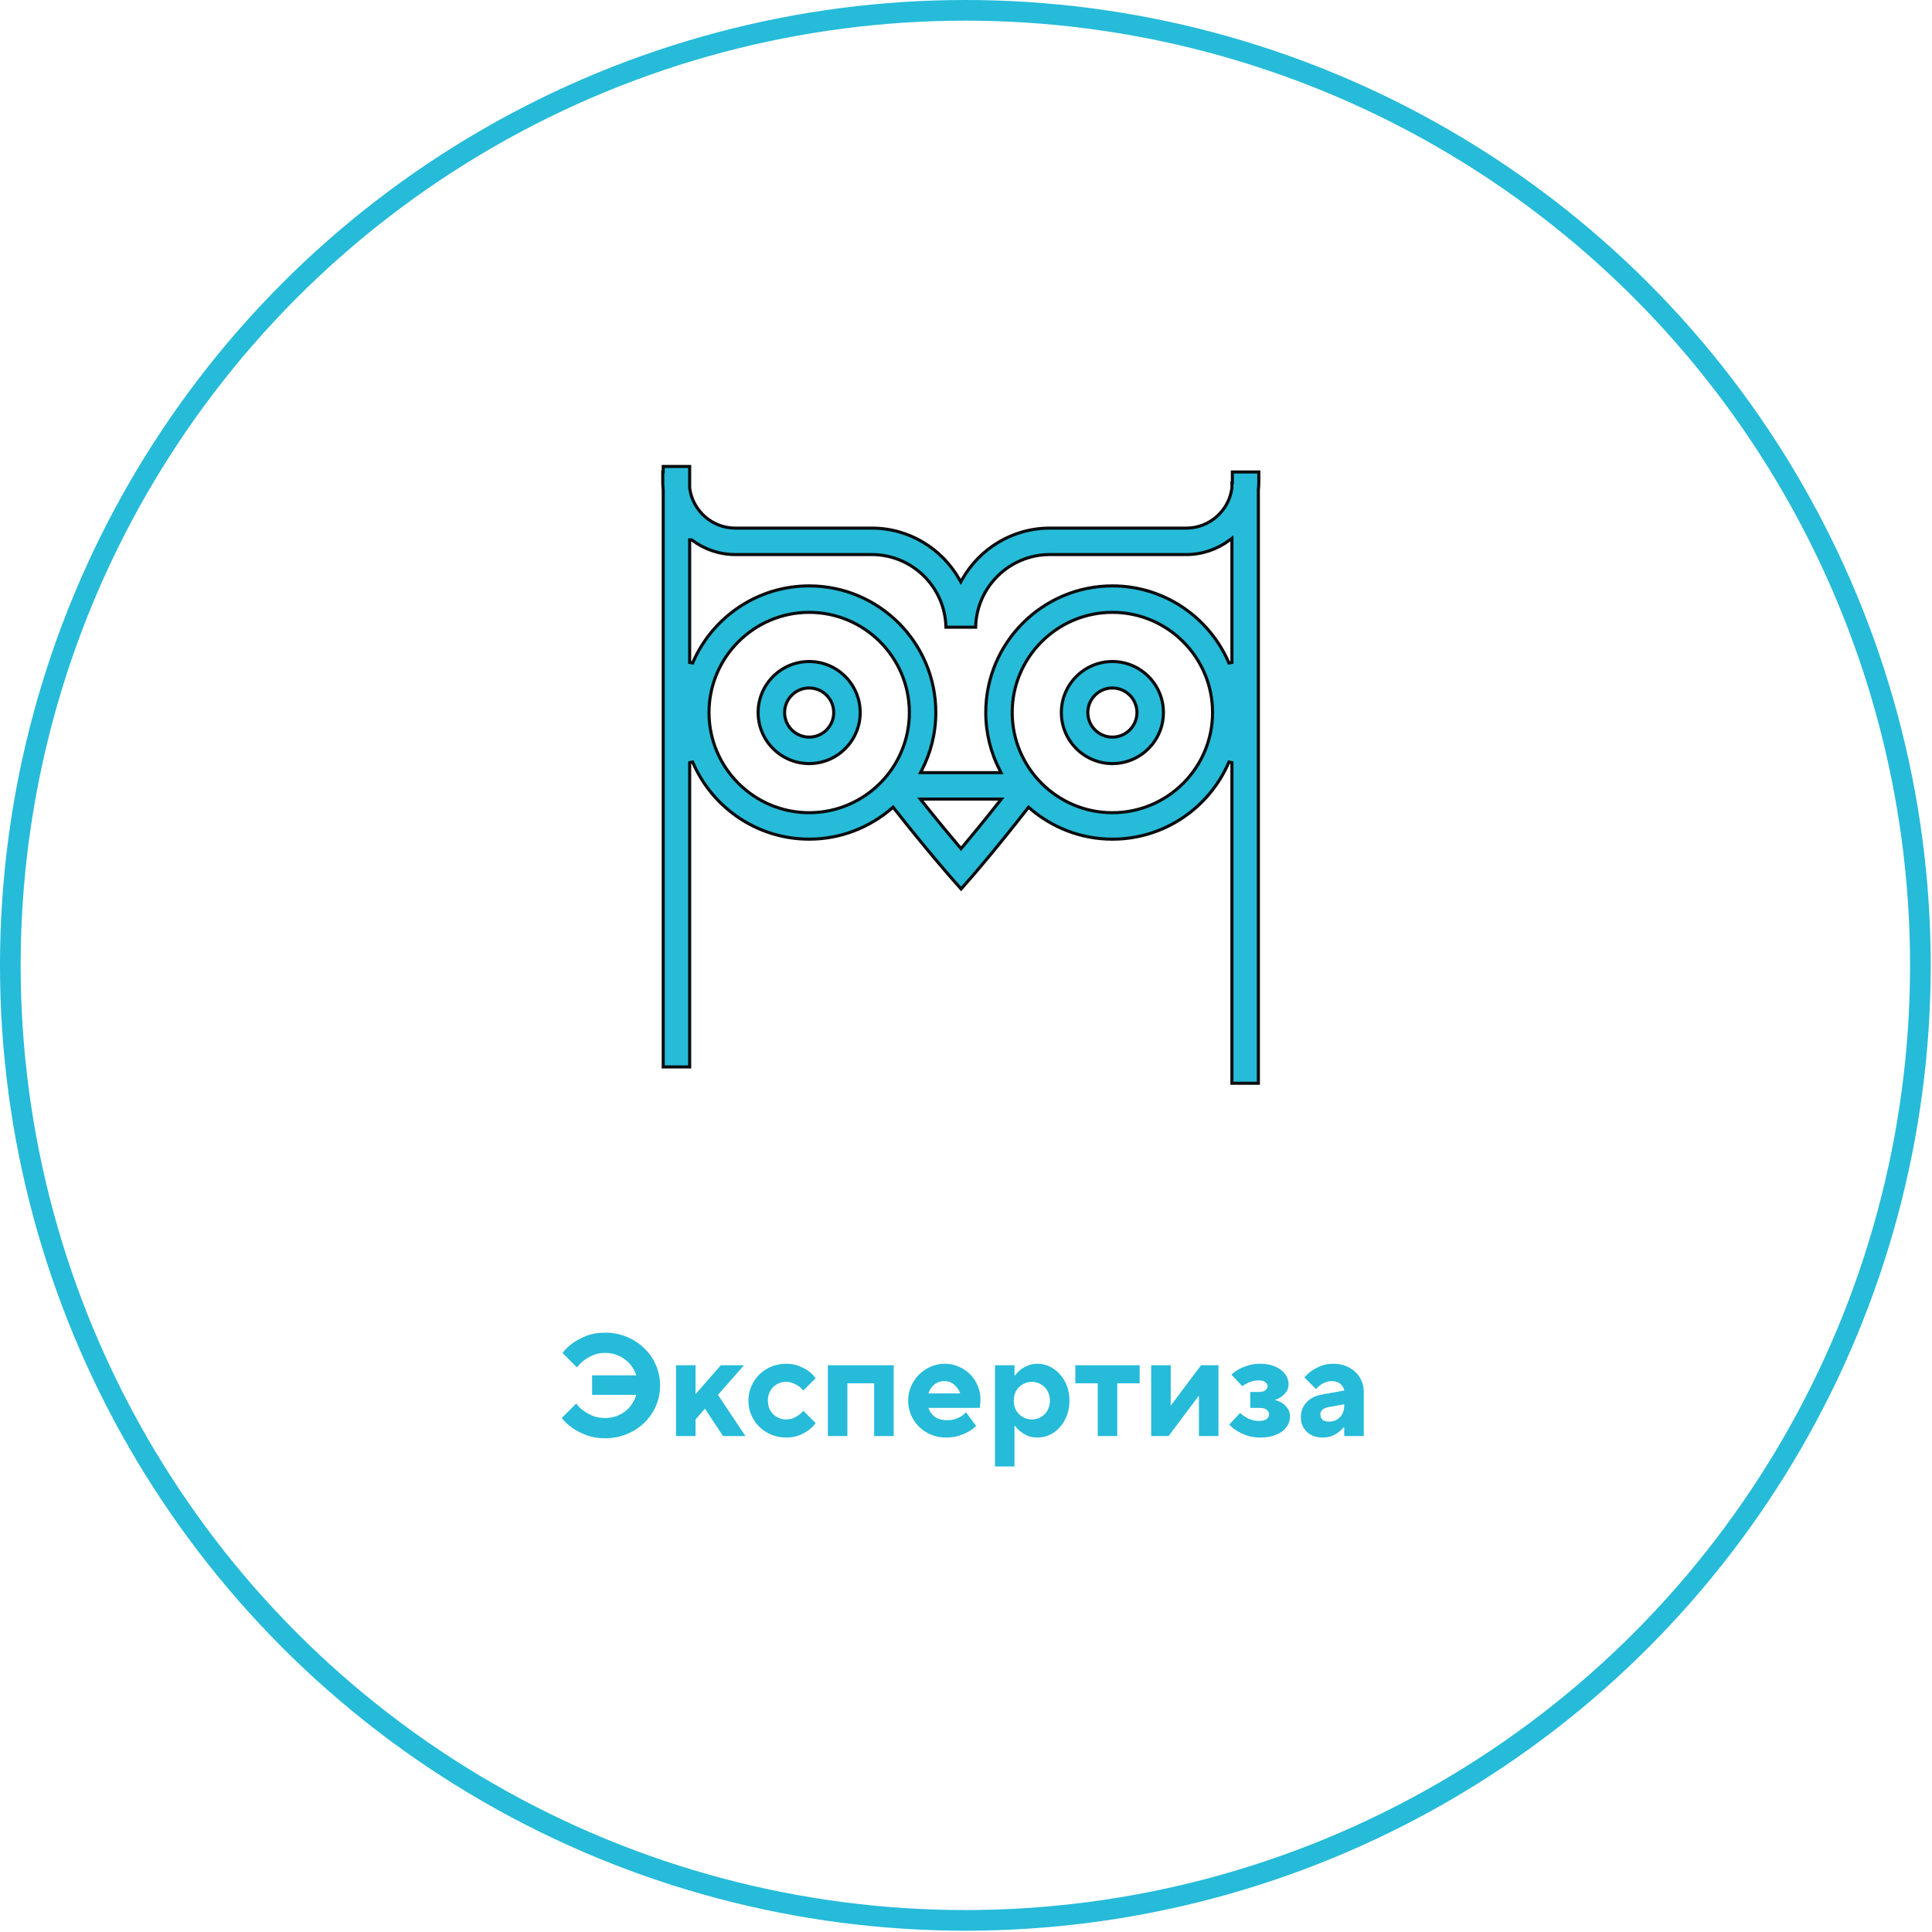
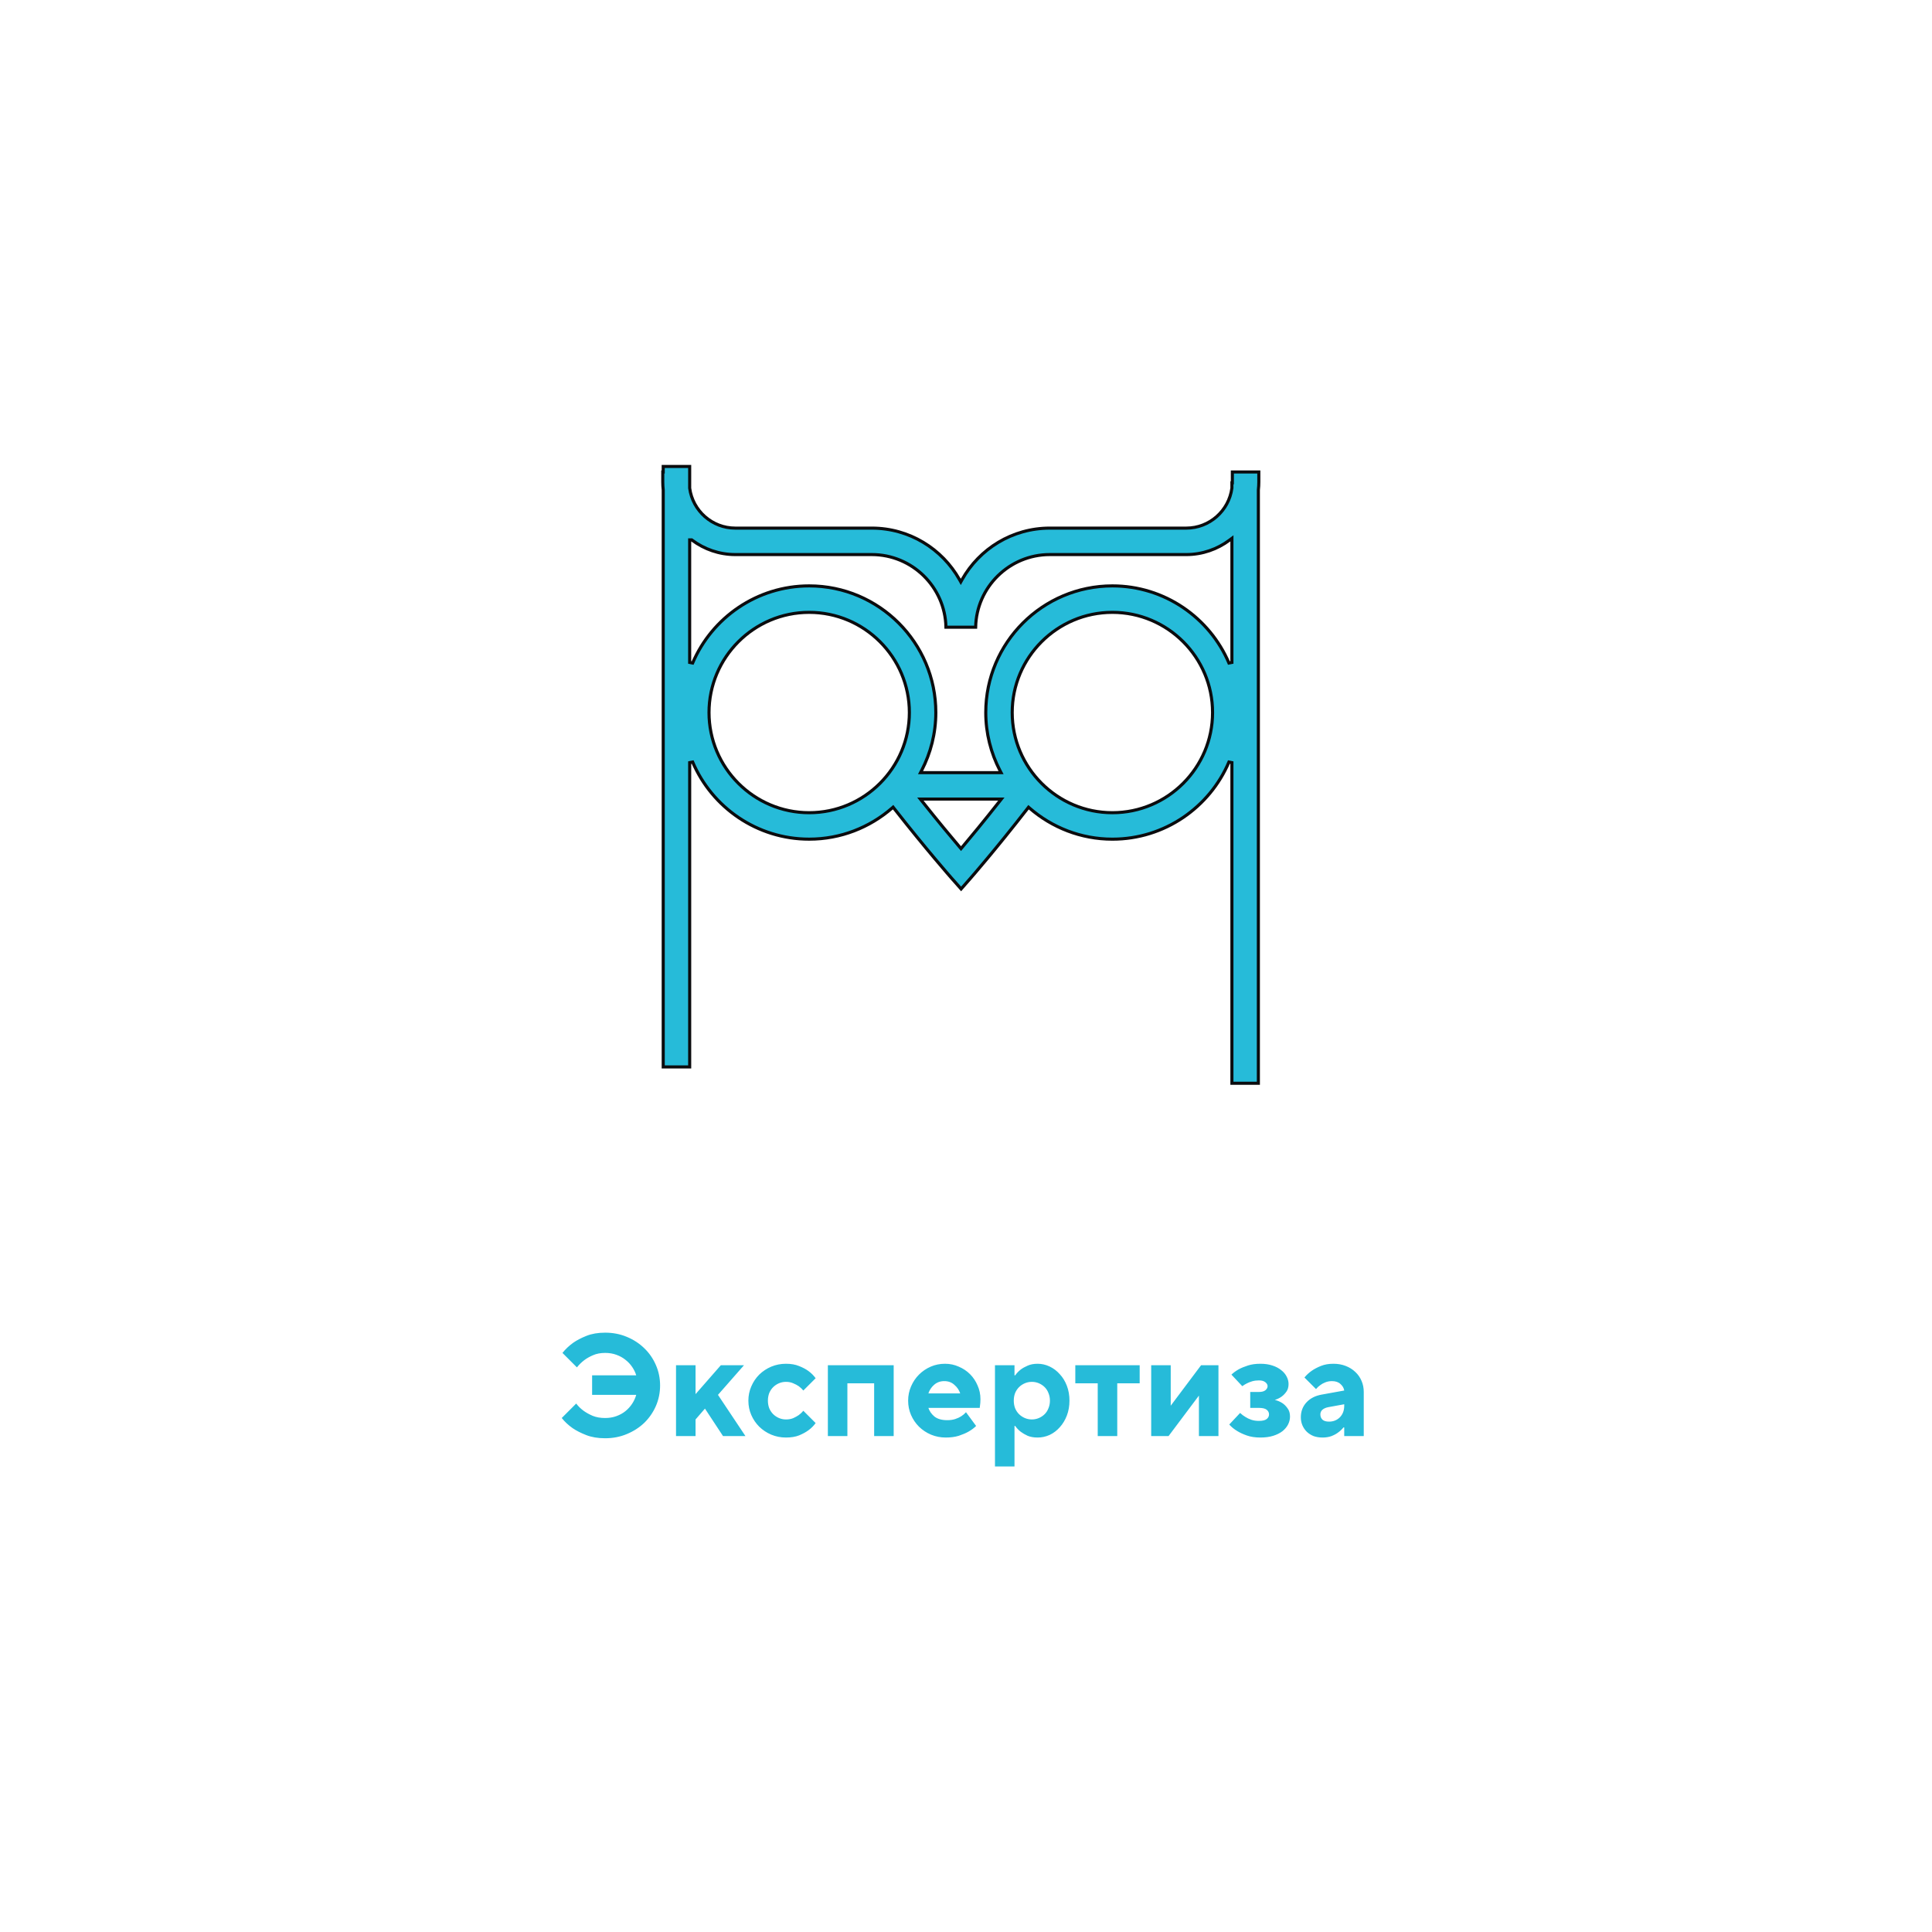
<svg xmlns="http://www.w3.org/2000/svg" width="187" height="187" viewBox="0 0 187 187" fill="none">
-   <circle cx="93.438" cy="93.438" r="92.438" stroke="#26BBD9" stroke-width="2" />
  <path d="M55.771 135.85C55.967 136.111 56.205 136.345 56.485 136.55C56.727 136.727 57.022 136.891 57.367 137.04C57.712 137.18 58.114 137.25 58.571 137.25C58.972 137.25 59.336 137.189 59.663 137.068C59.999 136.947 60.293 136.783 60.545 136.578C60.797 136.373 61.011 136.135 61.189 135.864C61.366 135.593 61.497 135.309 61.581 135.01H57.311V133.12H61.581C61.497 132.84 61.366 132.569 61.189 132.308C61.011 132.047 60.797 131.818 60.545 131.622C60.293 131.417 59.999 131.253 59.663 131.132C59.336 131.011 58.972 130.95 58.571 130.95C58.123 130.95 57.731 131.025 57.395 131.174C57.068 131.314 56.788 131.473 56.555 131.65C56.284 131.855 56.046 132.089 55.841 132.35L54.441 130.95C54.73 130.586 55.075 130.259 55.477 129.97C55.822 129.727 56.252 129.503 56.765 129.298C57.278 129.093 57.88 128.99 58.571 128.99C59.327 128.99 60.027 129.125 60.671 129.396C61.324 129.667 61.889 130.035 62.365 130.502C62.841 130.959 63.214 131.501 63.485 132.126C63.755 132.742 63.891 133.4 63.891 134.1C63.891 134.8 63.755 135.463 63.485 136.088C63.214 136.704 62.841 137.245 62.365 137.712C61.889 138.169 61.324 138.533 60.671 138.804C60.027 139.075 59.327 139.21 58.571 139.21C57.871 139.21 57.26 139.107 56.737 138.902C56.214 138.697 55.776 138.473 55.421 138.23C55.01 137.941 54.66 137.614 54.371 137.25L55.771 135.85ZM65.433 132.14H67.323V134.94L69.772 132.14H72.013L69.493 135.01L72.153 139H69.983L68.233 136.34L67.323 137.39V139H65.433V132.14ZM78.946 137.74C78.76 138.001 78.526 138.235 78.246 138.44C78.004 138.617 77.705 138.781 77.35 138.93C76.996 139.07 76.571 139.14 76.076 139.14C75.572 139.14 75.096 139.047 74.648 138.86C74.21 138.673 73.822 138.417 73.486 138.09C73.16 137.763 72.903 137.385 72.716 136.956C72.53 136.527 72.436 136.065 72.436 135.57C72.436 135.085 72.53 134.627 72.716 134.198C72.903 133.759 73.16 133.377 73.486 133.05C73.822 132.723 74.21 132.467 74.648 132.28C75.096 132.093 75.572 132 76.076 132C76.571 132 76.996 132.075 77.35 132.224C77.705 132.364 78.004 132.523 78.246 132.7C78.526 132.905 78.76 133.139 78.946 133.4L77.756 134.59C77.626 134.431 77.476 134.291 77.308 134.17C77.159 134.067 76.982 133.974 76.776 133.89C76.571 133.797 76.338 133.75 76.076 133.75C75.834 133.75 75.605 133.797 75.39 133.89C75.176 133.983 74.989 134.109 74.83 134.268C74.672 134.427 74.546 134.618 74.452 134.842C74.368 135.066 74.326 135.309 74.326 135.57C74.326 135.831 74.368 136.074 74.452 136.298C74.546 136.522 74.672 136.713 74.83 136.872C74.989 137.031 75.176 137.157 75.39 137.25C75.605 137.343 75.834 137.39 76.076 137.39C76.338 137.39 76.571 137.348 76.776 137.264C76.982 137.171 77.159 137.073 77.308 136.97C77.476 136.849 77.626 136.709 77.756 136.55L78.946 137.74ZM80.13 132.14H86.5V139H84.61V133.89H82.02V139H80.13V132.14ZM94.479 138.02C94.274 138.225 94.022 138.412 93.723 138.58C93.471 138.72 93.163 138.851 92.799 138.972C92.435 139.084 92.015 139.14 91.539 139.14C91.035 139.14 90.559 139.047 90.111 138.86C89.672 138.673 89.285 138.417 88.949 138.09C88.623 137.763 88.366 137.385 88.179 136.956C87.993 136.527 87.899 136.065 87.899 135.57C87.899 135.085 87.993 134.627 88.179 134.198C88.366 133.759 88.623 133.377 88.949 133.05C89.276 132.723 89.654 132.467 90.083 132.28C90.513 132.093 90.975 132 91.469 132C91.945 132 92.388 132.093 92.799 132.28C93.219 132.457 93.583 132.7 93.891 133.008C94.199 133.316 94.442 133.68 94.619 134.1C94.806 134.511 94.899 134.954 94.899 135.43C94.899 135.561 94.894 135.677 94.885 135.78C94.876 135.873 94.867 135.957 94.857 136.032C94.848 136.125 94.838 136.205 94.829 136.27H89.859C89.962 136.587 90.158 136.867 90.447 137.11C90.746 137.343 91.156 137.46 91.679 137.46C91.978 137.46 92.239 137.423 92.463 137.348C92.687 137.273 92.879 137.185 93.037 137.082C93.215 136.97 93.368 136.839 93.499 136.69L94.479 138.02ZM92.939 134.87C92.837 134.553 92.65 134.277 92.379 134.044C92.118 133.801 91.791 133.68 91.399 133.68C91.007 133.68 90.676 133.801 90.405 134.044C90.144 134.277 89.962 134.553 89.859 134.87H92.939ZM96.304 132.14H98.194V133.12H98.264C98.404 132.915 98.581 132.728 98.796 132.56C98.982 132.42 99.206 132.294 99.468 132.182C99.738 132.061 100.06 132 100.434 132C100.835 132 101.222 132.089 101.596 132.266C101.969 132.443 102.296 132.691 102.576 133.008C102.865 133.316 103.094 133.689 103.262 134.128C103.43 134.567 103.514 135.047 103.514 135.57C103.514 136.093 103.43 136.573 103.262 137.012C103.094 137.451 102.865 137.829 102.576 138.146C102.296 138.463 101.969 138.711 101.596 138.888C101.222 139.056 100.835 139.14 100.434 139.14C100.06 139.14 99.738 139.084 99.468 138.972C99.206 138.851 98.982 138.72 98.796 138.58C98.581 138.412 98.404 138.225 98.264 138.02H98.194V141.94H96.304V132.14ZM99.874 137.39C100.116 137.39 100.345 137.343 100.56 137.25C100.774 137.157 100.961 137.031 101.12 136.872C101.278 136.713 101.4 136.522 101.484 136.298C101.577 136.074 101.624 135.831 101.624 135.57C101.624 135.309 101.577 135.066 101.484 134.842C101.4 134.618 101.278 134.427 101.12 134.268C100.961 134.109 100.774 133.983 100.56 133.89C100.345 133.797 100.116 133.75 99.874 133.75C99.631 133.75 99.402 133.797 99.188 133.89C98.973 133.983 98.786 134.109 98.628 134.268C98.469 134.427 98.343 134.618 98.25 134.842C98.166 135.066 98.124 135.309 98.124 135.57C98.124 135.831 98.166 136.074 98.25 136.298C98.343 136.522 98.469 136.713 98.628 136.872C98.786 137.031 98.973 137.157 99.188 137.25C99.402 137.343 99.631 137.39 99.874 137.39ZM106.25 133.89H104.08V132.14H110.31V133.89H108.14V139H106.25V133.89ZM111.425 132.14H113.315V136.06L116.255 132.14H117.935V139H116.045V135.08L113.105 139H111.425V132.14ZM120.031 136.76C120.189 136.909 120.362 137.04 120.549 137.152C120.707 137.255 120.894 137.343 121.109 137.418C121.333 137.493 121.58 137.53 121.851 137.53C122.205 137.53 122.457 137.469 122.607 137.348C122.756 137.227 122.831 137.077 122.831 136.9C122.831 136.723 122.756 136.573 122.607 136.452C122.457 136.331 122.205 136.27 121.851 136.27H121.011V134.73H121.851C122.131 134.73 122.341 134.674 122.481 134.562C122.621 134.441 122.691 134.31 122.691 134.17C122.691 134.03 122.621 133.904 122.481 133.792C122.341 133.671 122.131 133.61 121.851 133.61C121.617 133.61 121.403 133.638 121.207 133.694C121.02 133.75 120.852 133.815 120.703 133.89C120.535 133.974 120.381 134.067 120.241 134.17L119.191 133.05C119.387 132.863 119.625 132.691 119.905 132.532C120.147 132.401 120.441 132.28 120.787 132.168C121.132 132.056 121.533 132 121.991 132C122.429 132 122.817 132.056 123.153 132.168C123.498 132.28 123.783 132.429 124.007 132.616C124.24 132.793 124.417 133.003 124.539 133.246C124.66 133.479 124.721 133.717 124.721 133.96C124.721 134.259 124.651 134.506 124.511 134.702C124.371 134.898 124.217 135.057 124.049 135.178C123.853 135.318 123.633 135.425 123.391 135.5C123.661 135.565 123.904 135.668 124.119 135.808C124.305 135.929 124.473 136.097 124.623 136.312C124.781 136.517 124.861 136.783 124.861 137.11C124.861 137.371 124.8 137.623 124.679 137.866C124.557 138.109 124.375 138.328 124.133 138.524C123.89 138.711 123.591 138.86 123.237 138.972C122.882 139.084 122.467 139.14 121.991 139.14C121.496 139.14 121.062 139.075 120.689 138.944C120.315 138.813 120.003 138.669 119.751 138.51C119.452 138.333 119.195 138.123 118.981 137.88L120.031 136.76ZM130.109 138.16H130.039C129.889 138.347 129.717 138.51 129.521 138.65C129.353 138.781 129.138 138.897 128.877 139C128.625 139.093 128.335 139.14 128.009 139.14C127.691 139.14 127.402 139.093 127.141 139C126.889 138.897 126.669 138.757 126.483 138.58C126.305 138.403 126.165 138.197 126.063 137.964C125.96 137.721 125.909 137.46 125.909 137.18C125.909 136.62 126.086 136.144 126.441 135.752C126.805 135.351 127.304 135.094 127.939 134.982L130.109 134.59C130.071 134.347 129.95 134.137 129.745 133.96C129.549 133.773 129.273 133.68 128.919 133.68C128.676 133.68 128.457 133.722 128.261 133.806C128.074 133.881 127.915 133.969 127.785 134.072C127.626 134.184 127.491 134.31 127.379 134.45L126.259 133.33C126.455 133.087 126.693 132.868 126.973 132.672C127.215 132.504 127.509 132.35 127.855 132.21C128.2 132.07 128.601 132 129.059 132C129.497 132 129.894 132.07 130.249 132.21C130.613 132.35 130.925 132.546 131.187 132.798C131.448 133.041 131.649 133.33 131.789 133.666C131.929 133.993 131.999 134.347 131.999 134.73V139H130.109V138.16ZM130.109 135.92L128.569 136.2C128.326 136.247 128.135 136.331 127.995 136.452C127.864 136.573 127.799 136.723 127.799 136.9C127.799 137.115 127.869 137.287 128.009 137.418C128.149 137.539 128.359 137.6 128.639 137.6C129.059 137.6 129.409 137.46 129.689 137.18C129.969 136.891 130.109 136.517 130.109 136.06V135.92Z" fill="#26BBD9" />
-   <path d="M73.38 68.968C73.38 66.245 75.597 64.029 78.32 64.029C81.043 64.029 83.259 66.245 83.259 68.968C83.259 71.692 81.043 73.908 78.32 73.908C75.596 73.908 73.38 71.691 73.38 68.968ZM75.941 68.968C75.941 70.28 77.008 71.347 78.32 71.347C79.632 71.347 80.699 70.28 80.699 68.968C80.699 67.656 79.632 66.59 78.32 66.59C77.008 66.59 75.941 67.656 75.941 68.968Z" fill="#26BBD9" stroke="#0B0C0E" stroke-width="0.3" />
-   <path d="M102.73 68.968C102.73 66.245 104.946 64.029 107.669 64.029C110.392 64.029 112.609 66.245 112.609 68.968C112.609 71.692 110.392 73.908 107.669 73.908C104.946 73.908 102.73 71.691 102.73 68.968ZM105.291 68.968C105.291 70.28 106.358 71.347 107.669 71.347C108.981 71.347 110.048 70.28 110.048 68.968C110.048 67.656 108.981 66.59 107.669 66.59C106.358 66.59 105.291 67.656 105.291 68.968Z" fill="#26BBD9" stroke="#0B0C0E" stroke-width="0.3" />
  <path d="M64.193 45.535V45.15H66.754V47.233V47.243L66.755 47.253C67.049 49.431 68.914 51.117 71.171 51.117H84.381C88.019 51.117 91.192 53.125 92.865 56.089L92.996 56.321L93.126 56.089C94.799 53.125 97.972 51.117 101.61 51.117H114.82C117.077 51.117 118.943 49.431 119.236 47.253L119.238 47.243V47.233V46.732H119.281V46.582V45.685H121.842V46.655C121.842 46.91 121.826 47.162 121.799 47.412L121.798 47.42V47.428V104.85H119.238V73.816L118.95 73.757C117.08 78.142 112.728 81.224 107.669 81.224C104.613 81.224 101.822 80.091 99.672 78.234L99.553 78.131L99.456 78.256C96.387 82.201 94.011 84.921 93.986 84.949L93.986 84.949L93.027 86.044L92.063 84.953C92.038 84.924 89.637 82.199 86.541 78.25L86.444 78.126L86.325 78.23C84.175 80.089 81.381 81.223 78.323 81.223C73.264 81.223 68.912 78.142 67.042 73.757L66.754 73.815V103.268H64.194V47.428V47.42L64.193 47.412C64.165 47.162 64.15 46.91 64.15 46.655V45.685H64.193V45.535ZM92.903 82.005L93.018 82.14L93.132 82.005C93.972 81.008 95.243 79.471 96.728 77.587L96.919 77.344H96.61H89.395H89.085L89.278 77.587C90.777 79.474 92.058 81.009 92.903 82.005ZM66.993 52.285L66.953 52.255H66.903H66.903H66.753V52.405V64.117L67.041 64.175C68.91 59.79 73.263 56.709 78.322 56.709C85.08 56.709 90.579 62.208 90.579 68.966C90.579 70.983 90.08 72.884 89.212 74.565L89.099 74.784H89.346H96.646H96.892L96.779 74.565C95.911 72.884 95.413 70.983 95.413 68.966C95.413 62.208 100.911 56.709 107.67 56.709C112.728 56.709 117.081 59.79 118.95 64.175L119.238 64.117V52.405V52.107L118.999 52.285C117.829 53.156 116.386 53.677 114.82 53.677H101.611C97.702 53.677 94.513 56.817 94.433 60.706H94.271H91.721H91.559C91.478 56.816 88.289 53.677 84.381 53.677H71.171C69.606 53.677 68.163 53.156 66.993 52.285ZM68.626 68.966C68.626 74.313 72.975 78.662 78.322 78.662C83.668 78.662 88.019 74.312 88.019 68.966C88.019 63.619 83.668 59.27 78.322 59.27C72.975 59.27 68.626 63.62 68.626 68.966ZM97.972 68.966C97.972 74.313 102.323 78.662 107.669 78.662C113.016 78.662 117.365 74.312 117.365 68.966C117.365 63.619 113.016 59.27 107.669 59.27C102.322 59.27 97.972 63.62 97.972 68.966Z" fill="#26BBD9" stroke="#0B0C0E" stroke-width="0.3" />
</svg>